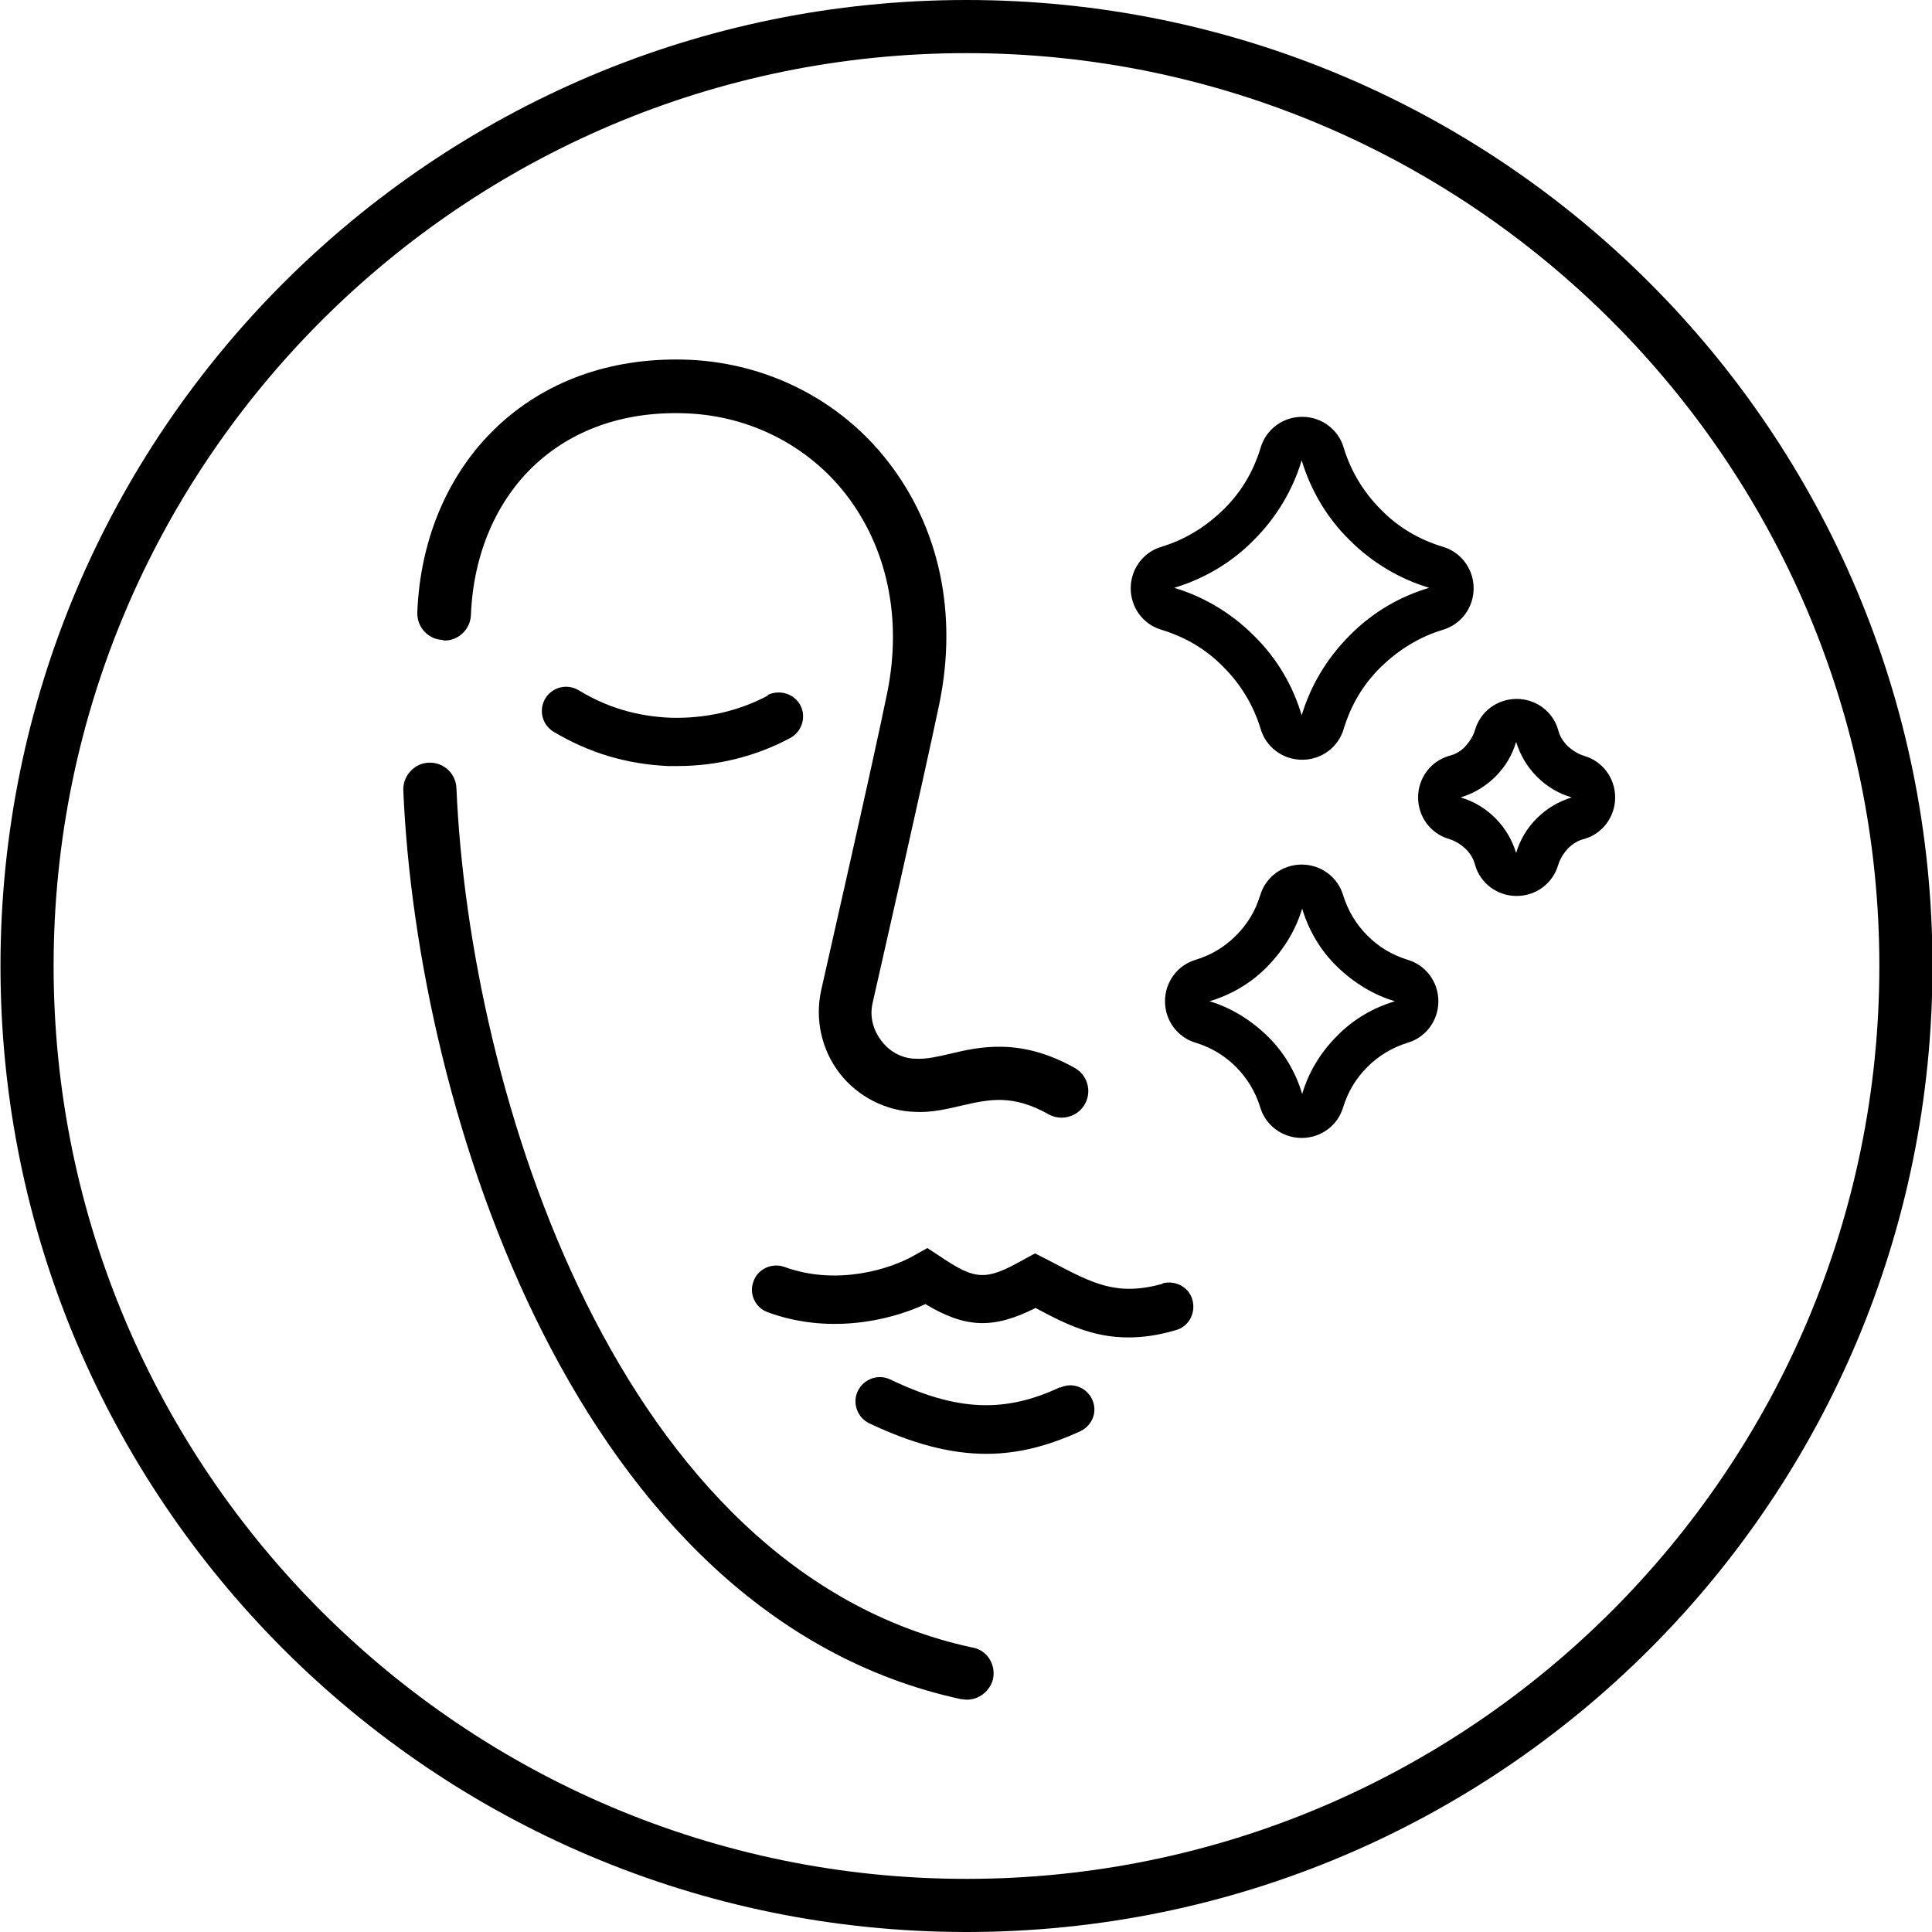
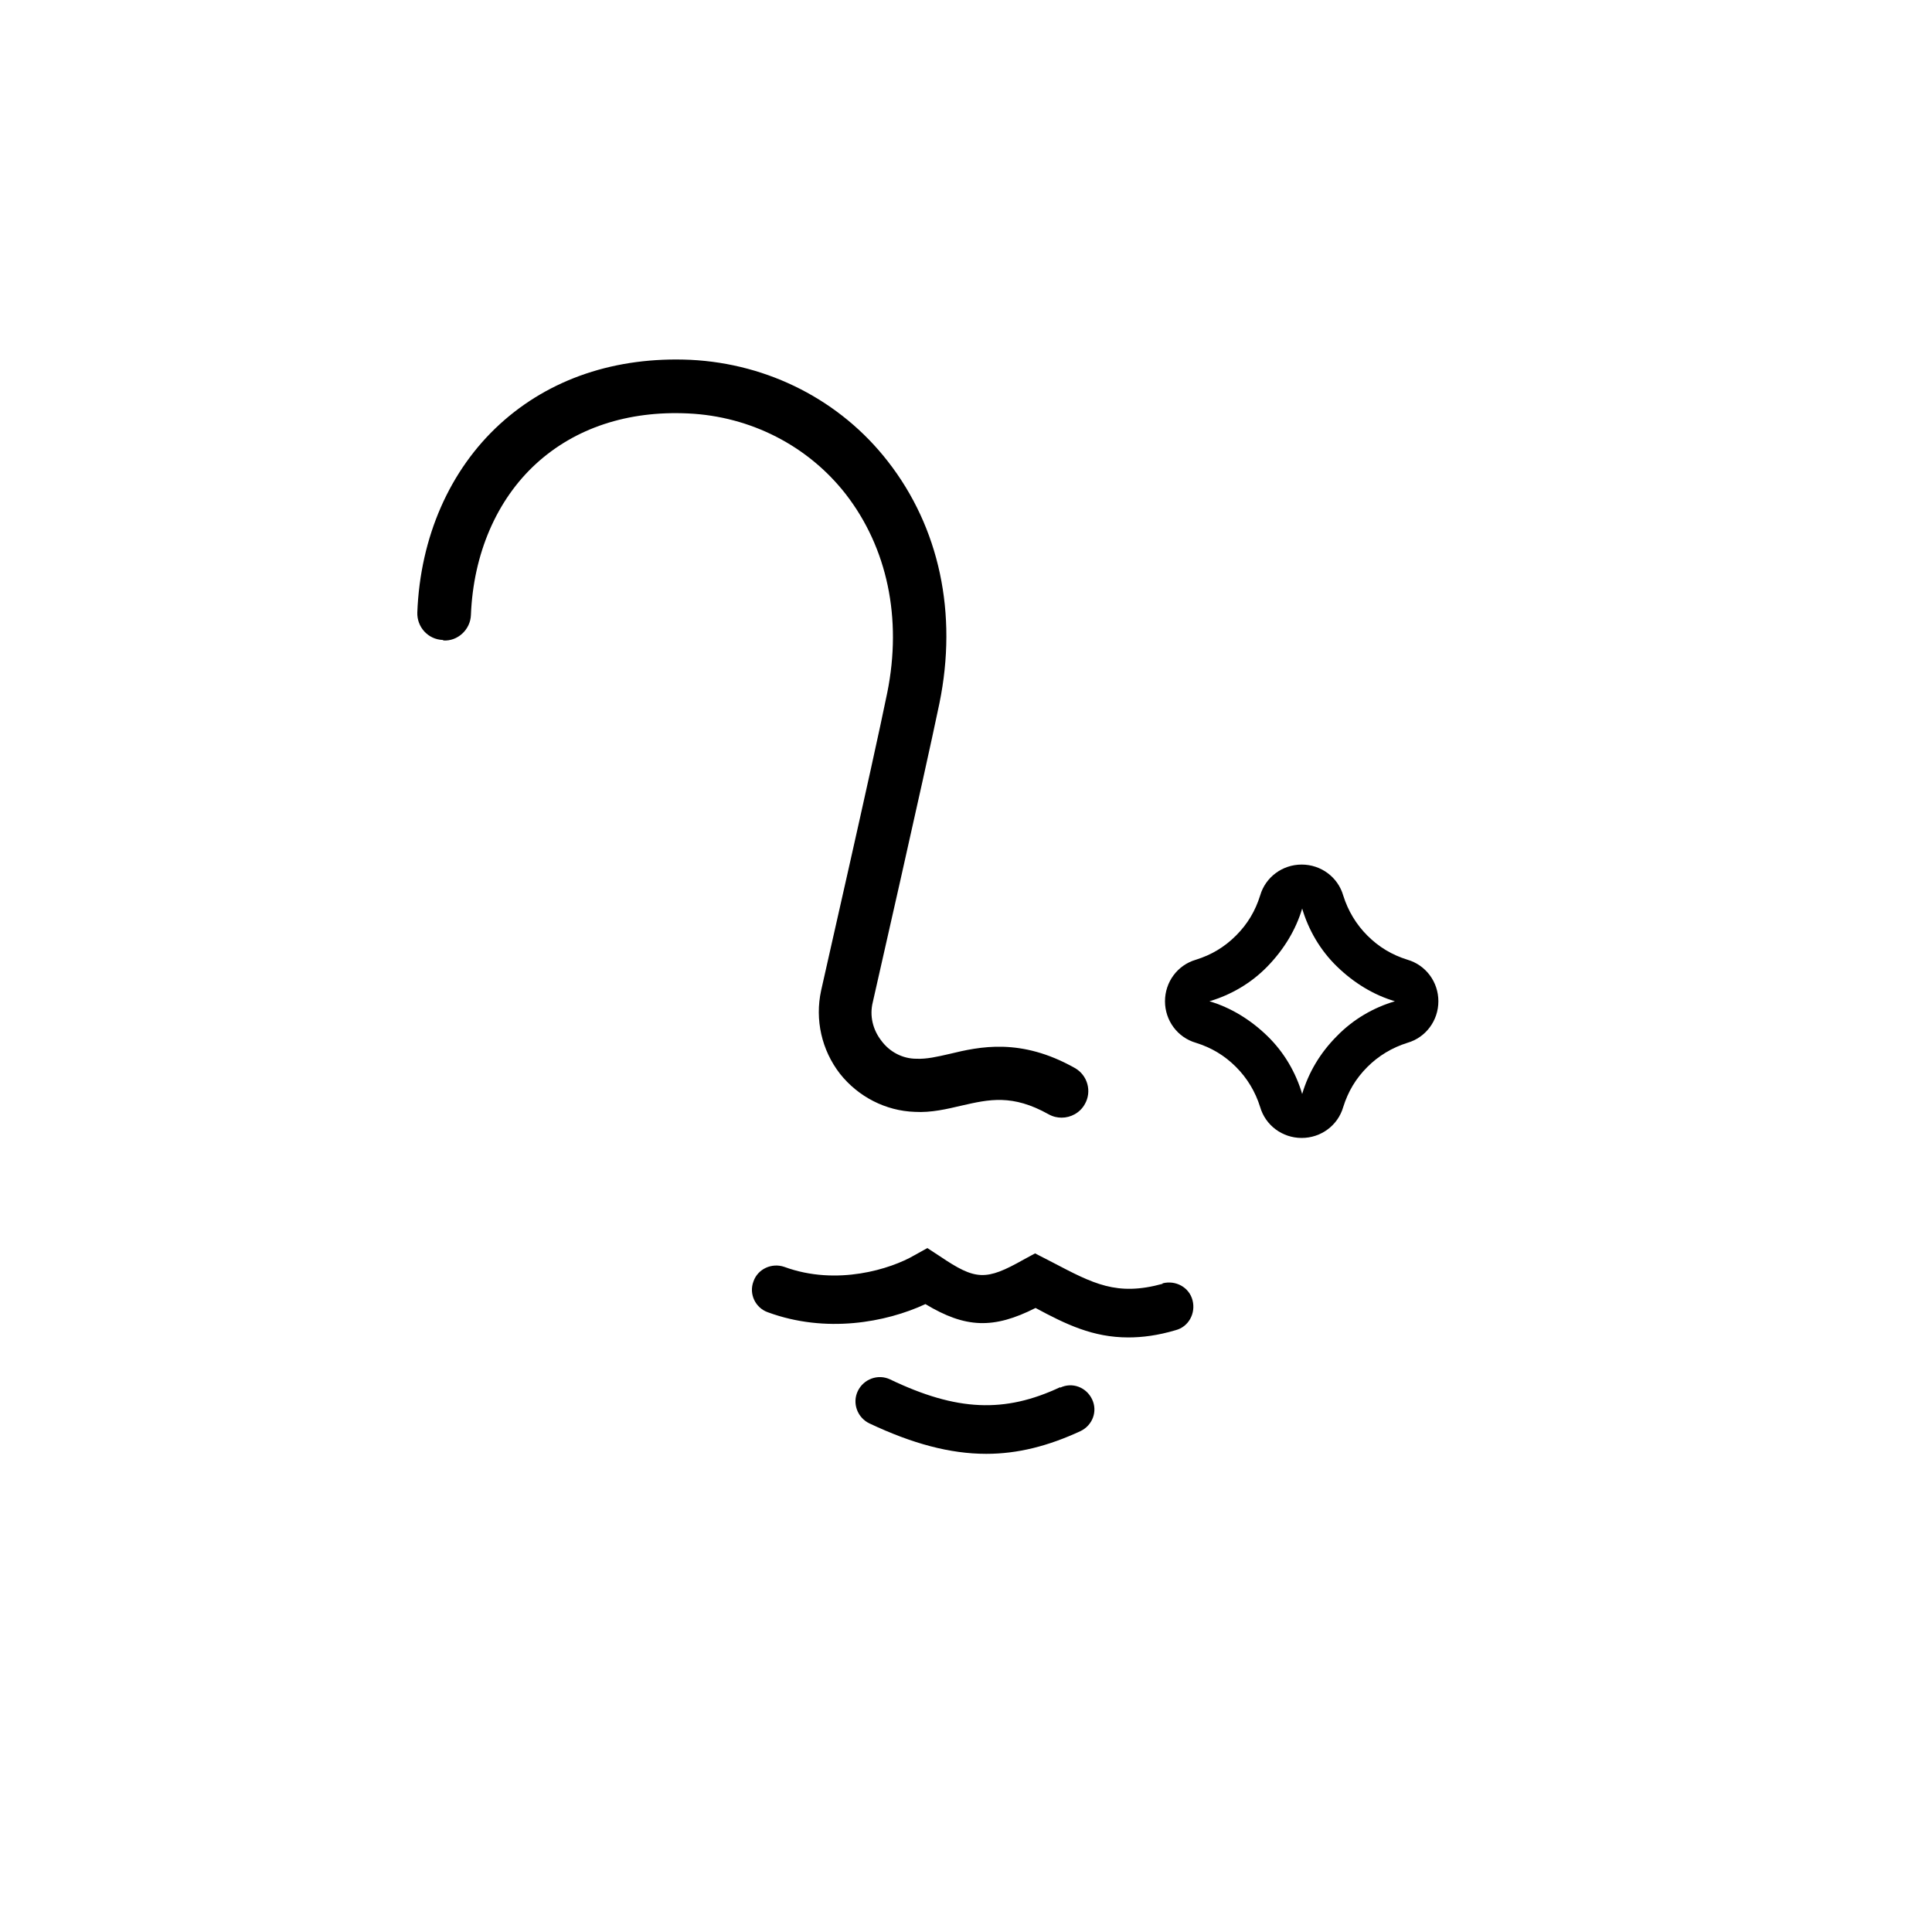
<svg xmlns="http://www.w3.org/2000/svg" viewBox="0 0 40 40" id="Icons">
  <defs>
    <style>
      .cls-1 {
        fill: #000;
        stroke-width: 0px;
      }
    </style>
  </defs>
-   <path d="M20.01,1.1c10.42,0,18.9,8.48,18.9,18.9s-8.48,18.9-18.9,18.9S1.11,30.42,1.11,20,9.59,1.1,20.01,1.1M20.01,0C8.97,0,.01,8.95.01,20s8.95,20,20,20,20-8.95,20-20S31.06,0,20.01,0h0Z" class="cls-1" />
  <g>
    <path d="M9.18,13.26c.29.02.56-.22.57-.53.05-1.26.53-2.38,1.35-3.13.81-.74,1.9-1.1,3.15-1.04,1.29.06,2.48.67,3.26,1.67.86,1.11,1.17,2.57.86,4.11-.31,1.52-1.36,6.11-1.37,6.17-.13.6.01,1.23.39,1.72.38.48.95.77,1.55.79.34.02.67-.06.97-.13.57-.13,1.05-.24,1.8.18.09.05.18.07.27.07.19,0,.38-.1.48-.28.15-.26.06-.6-.21-.75-1.12-.63-1.97-.44-2.59-.29-.26.06-.48.11-.69.1-.28,0-.55-.14-.72-.37-.18-.23-.25-.52-.18-.8.01-.05,1.06-4.65,1.38-6.19.38-1.86,0-3.64-1.07-5.01-.98-1.26-2.47-2.02-4.08-2.1-1.55-.07-2.92.39-3.95,1.33-1.04.95-1.65,2.34-1.71,3.9-.01.3.22.56.53.57Z" class="cls-1" />
-     <path d="M15.9,14.4c-.62.33-1.31.48-2.02.46-.69-.03-1.31-.21-1.9-.57-.24-.14-.54-.07-.69.17-.14.24-.07.54.17.69.74.44,1.51.67,2.37.71.07,0,.13,0,.2,0,.82,0,1.62-.2,2.33-.58.24-.13.34-.43.21-.68-.13-.24-.43-.33-.68-.21Z" class="cls-1" />
-     <path d="M20.13,34.11c-7.34-1.58-10.41-11.5-10.68-17.79-.01-.3-.26-.54-.57-.53-.3.01-.54.27-.53.57.28,6.62,3.59,17.1,11.55,18.82.04,0,.08.01.12.01.25,0,.48-.18.54-.43.06-.3-.12-.59-.42-.65Z" class="cls-1" />
    <path d="M24.07,26.58c-.95.26-1.43,0-2.29-.45l-.35-.18-.24.13c-.78.44-.99.43-1.73-.07l-.26-.17-.27.15c-.48.28-1.6.64-2.69.24-.26-.09-.55.04-.64.3-.1.26.04.55.3.64,1.2.44,2.44.21,3.26-.17.83.5,1.41.52,2.28.08.63.34,1.19.61,1.92.61.29,0,.61-.04.98-.15.27-.07.42-.35.35-.62s-.35-.42-.62-.35Z" class="cls-1" />
    <path d="M21.95,28.72c-1.15.54-2.14.5-3.52-.16-.25-.12-.55-.01-.67.24s-.01.55.24.67c.89.42,1.67.63,2.42.63.65,0,1.28-.16,1.95-.47.25-.12.36-.41.24-.66-.12-.25-.41-.36-.66-.24Z" class="cls-1" />
-     <path d="M32.8,15.65c-.13-.04-.24-.11-.34-.2-.1-.1-.17-.21-.2-.34-.11-.38-.46-.64-.86-.64-.4,0-.75.26-.86.64-.04.13-.11.24-.2.34s-.21.17-.34.2c-.38.11-.64.46-.64.86s.26.75.64.86c.13.04.24.11.34.2.1.1.17.21.2.34.11.38.46.64.86.64h0c.4,0,.75-.26.86-.64.04-.13.11-.24.2-.34.1-.1.21-.17.34-.2.38-.11.64-.46.64-.86s-.26-.75-.64-.86ZM31.82,16.94c-.21.21-.35.45-.43.72-.08-.26-.22-.51-.43-.72-.21-.21-.45-.35-.72-.43.26-.08.51-.22.72-.43.21-.21.35-.45.43-.72.08.26.22.51.43.72s.45.35.72.43c-.26.08-.51.22-.72.43Z" class="cls-1" />
-     <path d="M24.05,13.04c.49.15.92.4,1.28.77.36.36.62.79.77,1.28.11.38.46.64.86.64.4,0,.75-.26.86-.64.15-.49.4-.92.77-1.28s.79-.62,1.28-.77c.38-.11.64-.46.64-.86,0-.4-.26-.75-.64-.86-.49-.15-.92-.4-1.28-.77-.36-.36-.62-.79-.77-1.28-.11-.38-.46-.64-.86-.64h0c-.4,0-.75.26-.86.64-.15.49-.4.92-.77,1.28s-.79.62-1.28.77c-.38.11-.64.46-.64.86,0,.4.26.75.64.86ZM25.96,11.18c.48-.48.81-1.05.99-1.65.18.6.51,1.18.99,1.65.48.48,1.05.81,1.65.99-.61.18-1.18.51-1.65.99-.48.48-.81,1.05-.99,1.65-.18-.61-.51-1.18-.99-1.65-.48-.48-1.05-.81-1.65-.99.6-.18,1.18-.51,1.65-.99Z" class="cls-1" />
    <path d="M29.14,19.87c-.32-.1-.59-.26-.83-.5-.23-.23-.4-.51-.5-.83-.11-.38-.46-.64-.86-.64s-.75.26-.86.64c-.1.32-.26.59-.5.83s-.51.4-.83.5c-.38.11-.64.46-.64.86s.26.75.64.86c.32.1.59.26.83.5.23.23.4.51.5.83.11.38.46.64.86.64s.75-.26.86-.64c.1-.32.26-.59.5-.83.23-.23.51-.4.83-.5.38-.11.64-.46.64-.86s-.26-.75-.64-.86ZM27.68,21.45c-.35.35-.59.76-.72,1.2-.13-.44-.37-.86-.72-1.2s-.76-.59-1.2-.72c.44-.13.86-.37,1.2-.72s.59-.76.72-1.2c.13.44.37.86.72,1.2s.76.59,1.2.72c-.44.13-.86.37-1.2.72Z" class="cls-1" />
  </g>
</svg>